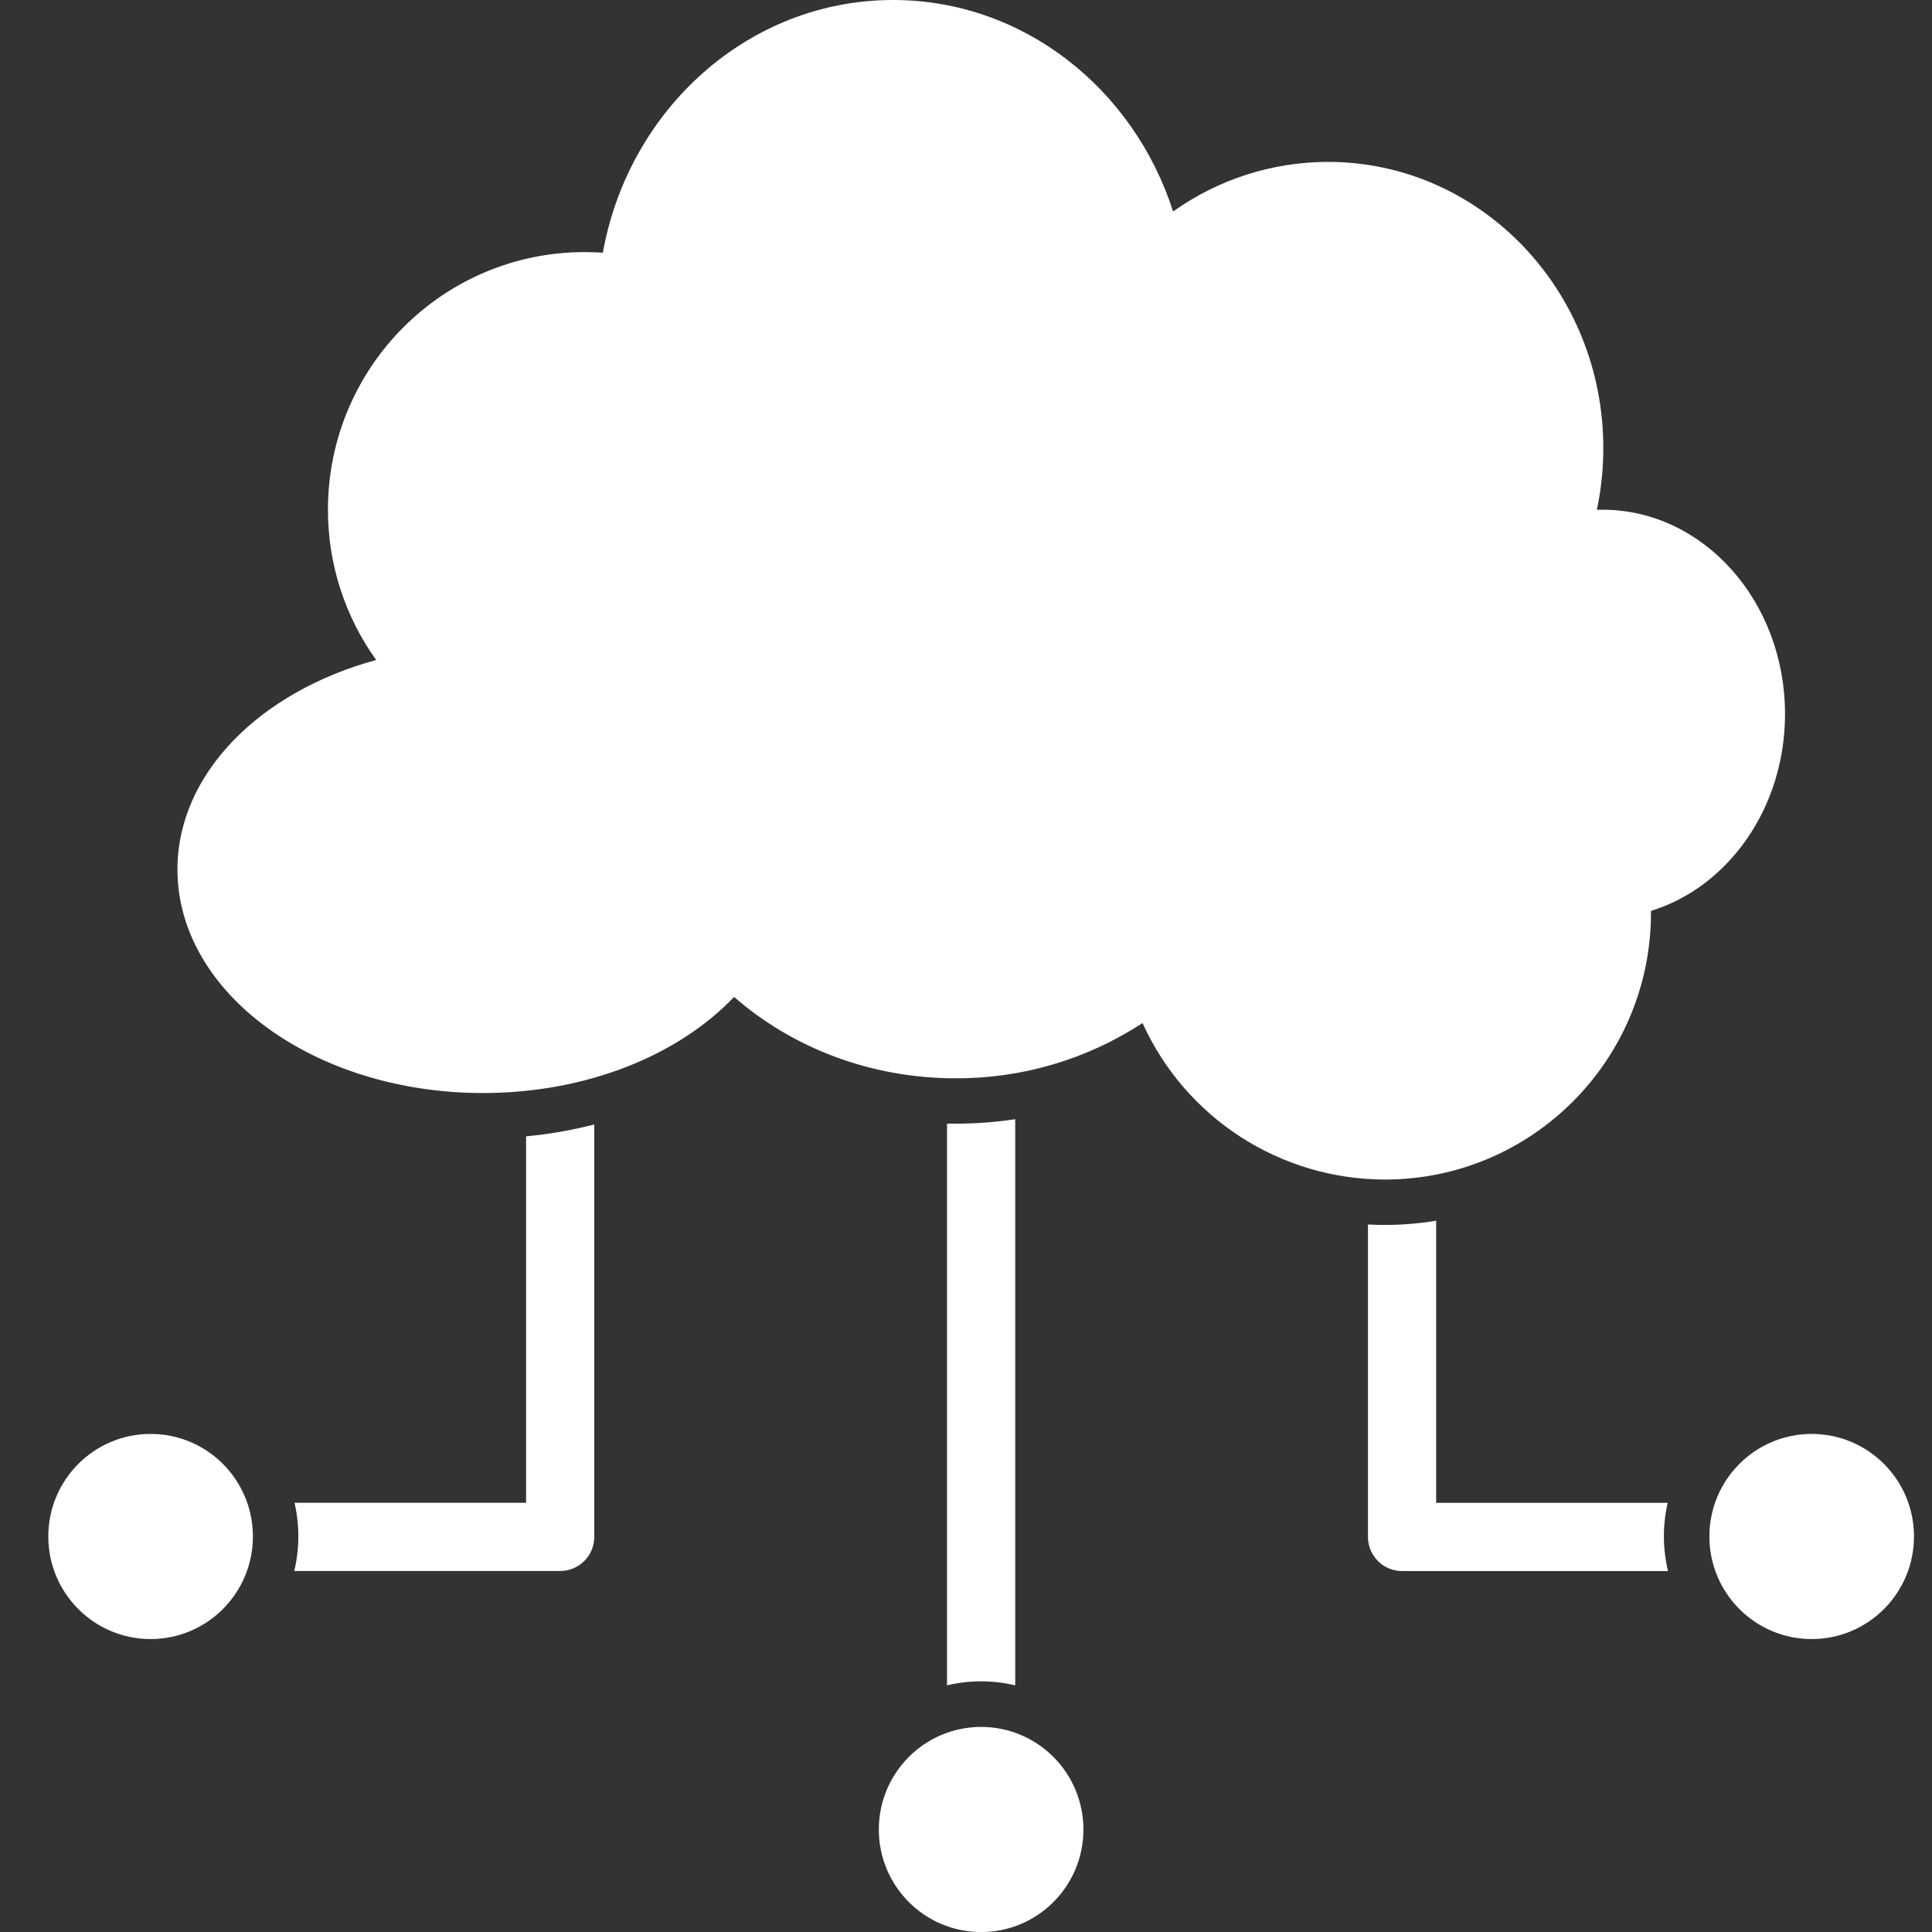
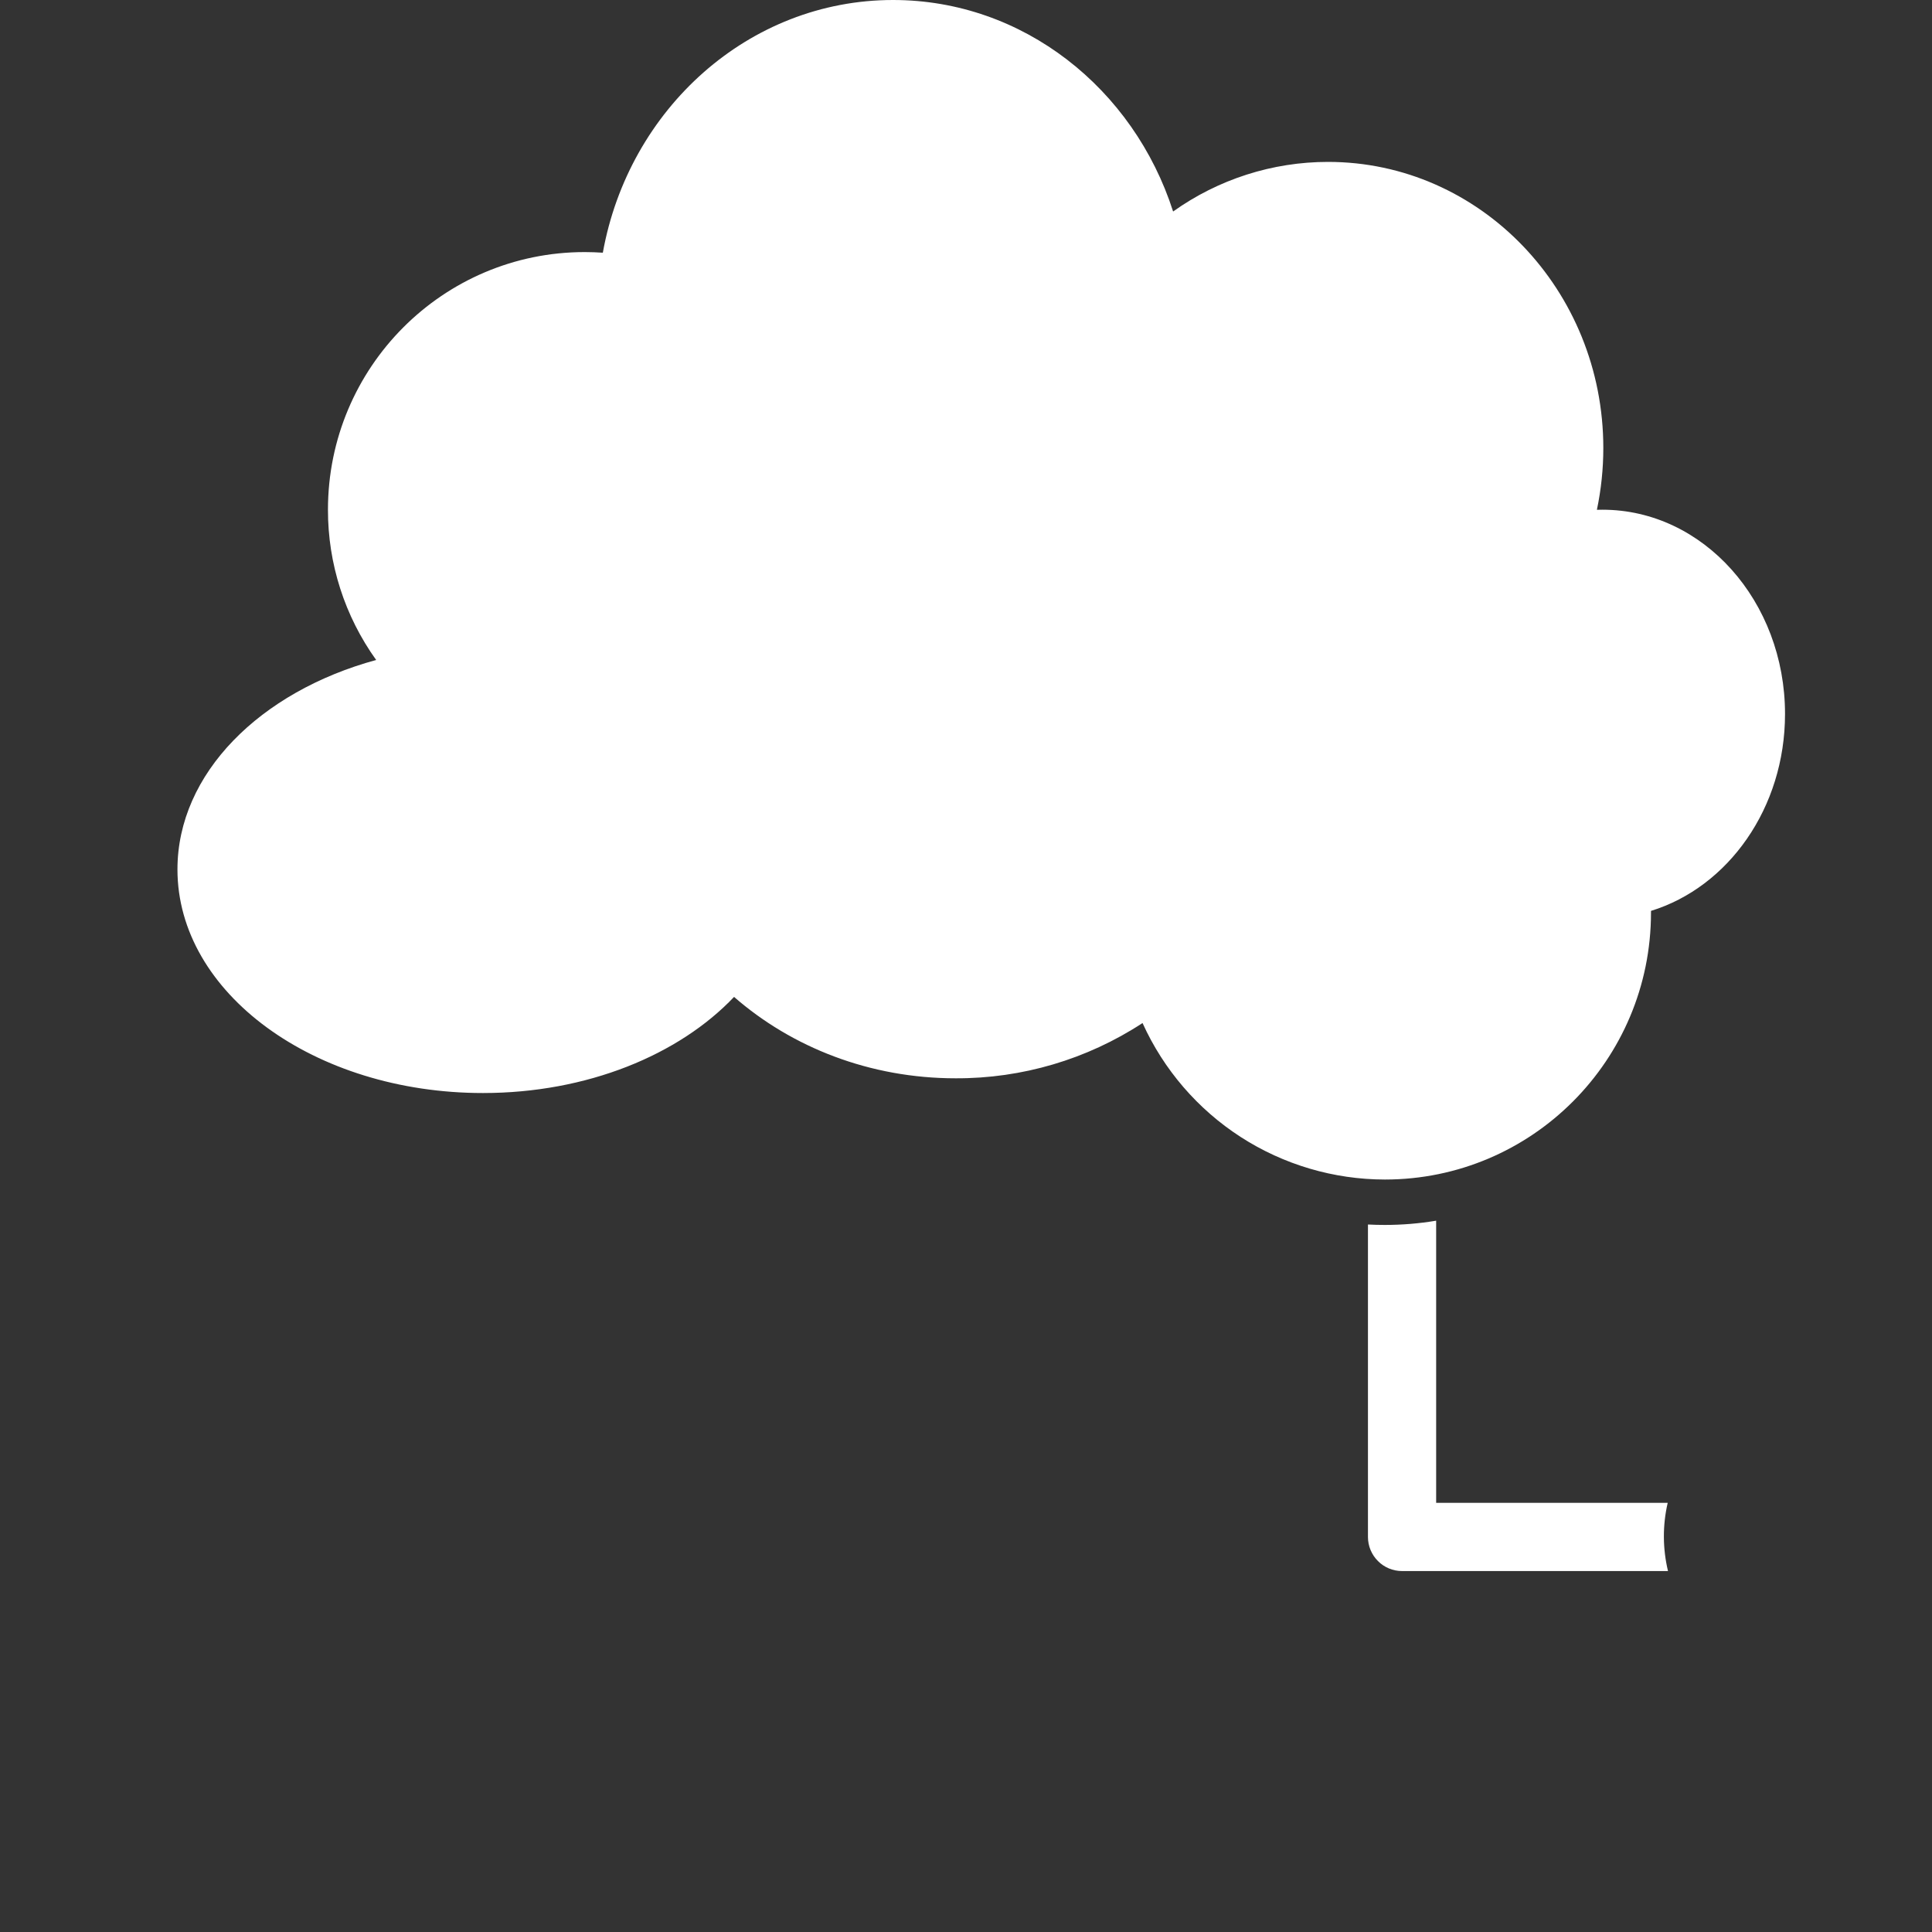
<svg xmlns="http://www.w3.org/2000/svg" width="40" height="40" viewBox="0 0 40 40" fill="none">
  <rect x="0" y="0" width="40" height="40" fill="#333333" stroke="none" />
  <g clip-path="url(#clip0_40005026_10514)">
    <path d="M36.957 14.782C36.957 12.446 35.263 10.553 33.176 10.553C33.137 10.553 33.099 10.553 33.062 10.555C33.15 10.135 33.195 9.706 33.195 9.277C33.195 6.005 30.643 3.352 27.495 3.352C26.346 3.352 25.224 3.711 24.288 4.379C23.472 1.835 21.185 0 18.49 0C15.504 0 13.017 2.253 12.481 5.232C12.357 5.224 12.233 5.219 12.107 5.219C9.169 5.219 6.79 7.608 6.79 10.553C6.788 11.669 7.137 12.757 7.788 13.664C5.385 14.32 3.674 16.014 3.674 18.001C3.674 20.558 6.506 22.63 10 22.63C12.154 22.63 14.056 21.842 15.198 20.64C16.396 21.685 18.009 22.325 19.784 22.325C21.159 22.331 22.505 21.933 23.655 21.181C24.092 22.146 24.797 22.965 25.687 23.54C26.577 24.114 27.614 24.42 28.673 24.421C31.716 24.421 34.182 21.947 34.182 18.896C34.182 18.884 34.182 18.872 34.182 18.859C35.782 18.366 36.957 16.727 36.957 14.782Z" fill="white" />
-     <path d="M21.019 23.172V34.893C20.555 34.783 20.072 34.783 19.607 34.893V23.264H19.782C20.196 23.264 20.61 23.234 21.019 23.172Z" fill="white" />
    <path d="M34.534 32.527H29.028C28.841 32.527 28.661 32.453 28.529 32.32C28.397 32.188 28.322 32.008 28.322 31.821V25.352C28.438 25.358 28.555 25.361 28.671 25.361C29.027 25.361 29.383 25.332 29.734 25.273V31.115H34.528C34.42 31.58 34.423 32.063 34.534 32.527Z" fill="white" />
-     <path d="M12.304 23.281V31.82C12.304 32.007 12.229 32.186 12.097 32.319C11.964 32.451 11.785 32.526 11.598 32.526H6.092C6.203 32.062 6.205 31.578 6.098 31.114H10.892V23.527C11.368 23.482 11.84 23.4 12.304 23.281Z" fill="white" />
-     <path d="M20.313 40.001C21.483 40.001 22.431 39.051 22.431 37.878C22.431 36.705 21.483 35.754 20.313 35.754C19.144 35.754 18.195 36.705 18.195 37.878C18.195 39.051 19.144 40.001 20.313 40.001Z" fill="white" />
-     <path d="M3.118 33.935C4.288 33.935 5.236 32.984 5.236 31.811C5.236 30.638 4.288 29.688 3.118 29.688C1.948 29.688 1 30.638 1 31.811C1 32.984 1.948 33.935 3.118 33.935Z" fill="white" />
-     <path d="M37.509 33.935C38.678 33.935 39.627 32.984 39.627 31.811C39.627 30.638 38.678 29.688 37.509 29.688C36.339 29.688 35.391 30.638 35.391 31.811C35.391 32.984 36.339 33.935 37.509 33.935Z" fill="white" />
  </g>
  <defs>
    <clipPath id="clip0_40005026_10514">
      <rect width="40" height="40" fill="white" />
    </clipPath>
  </defs>
</svg>